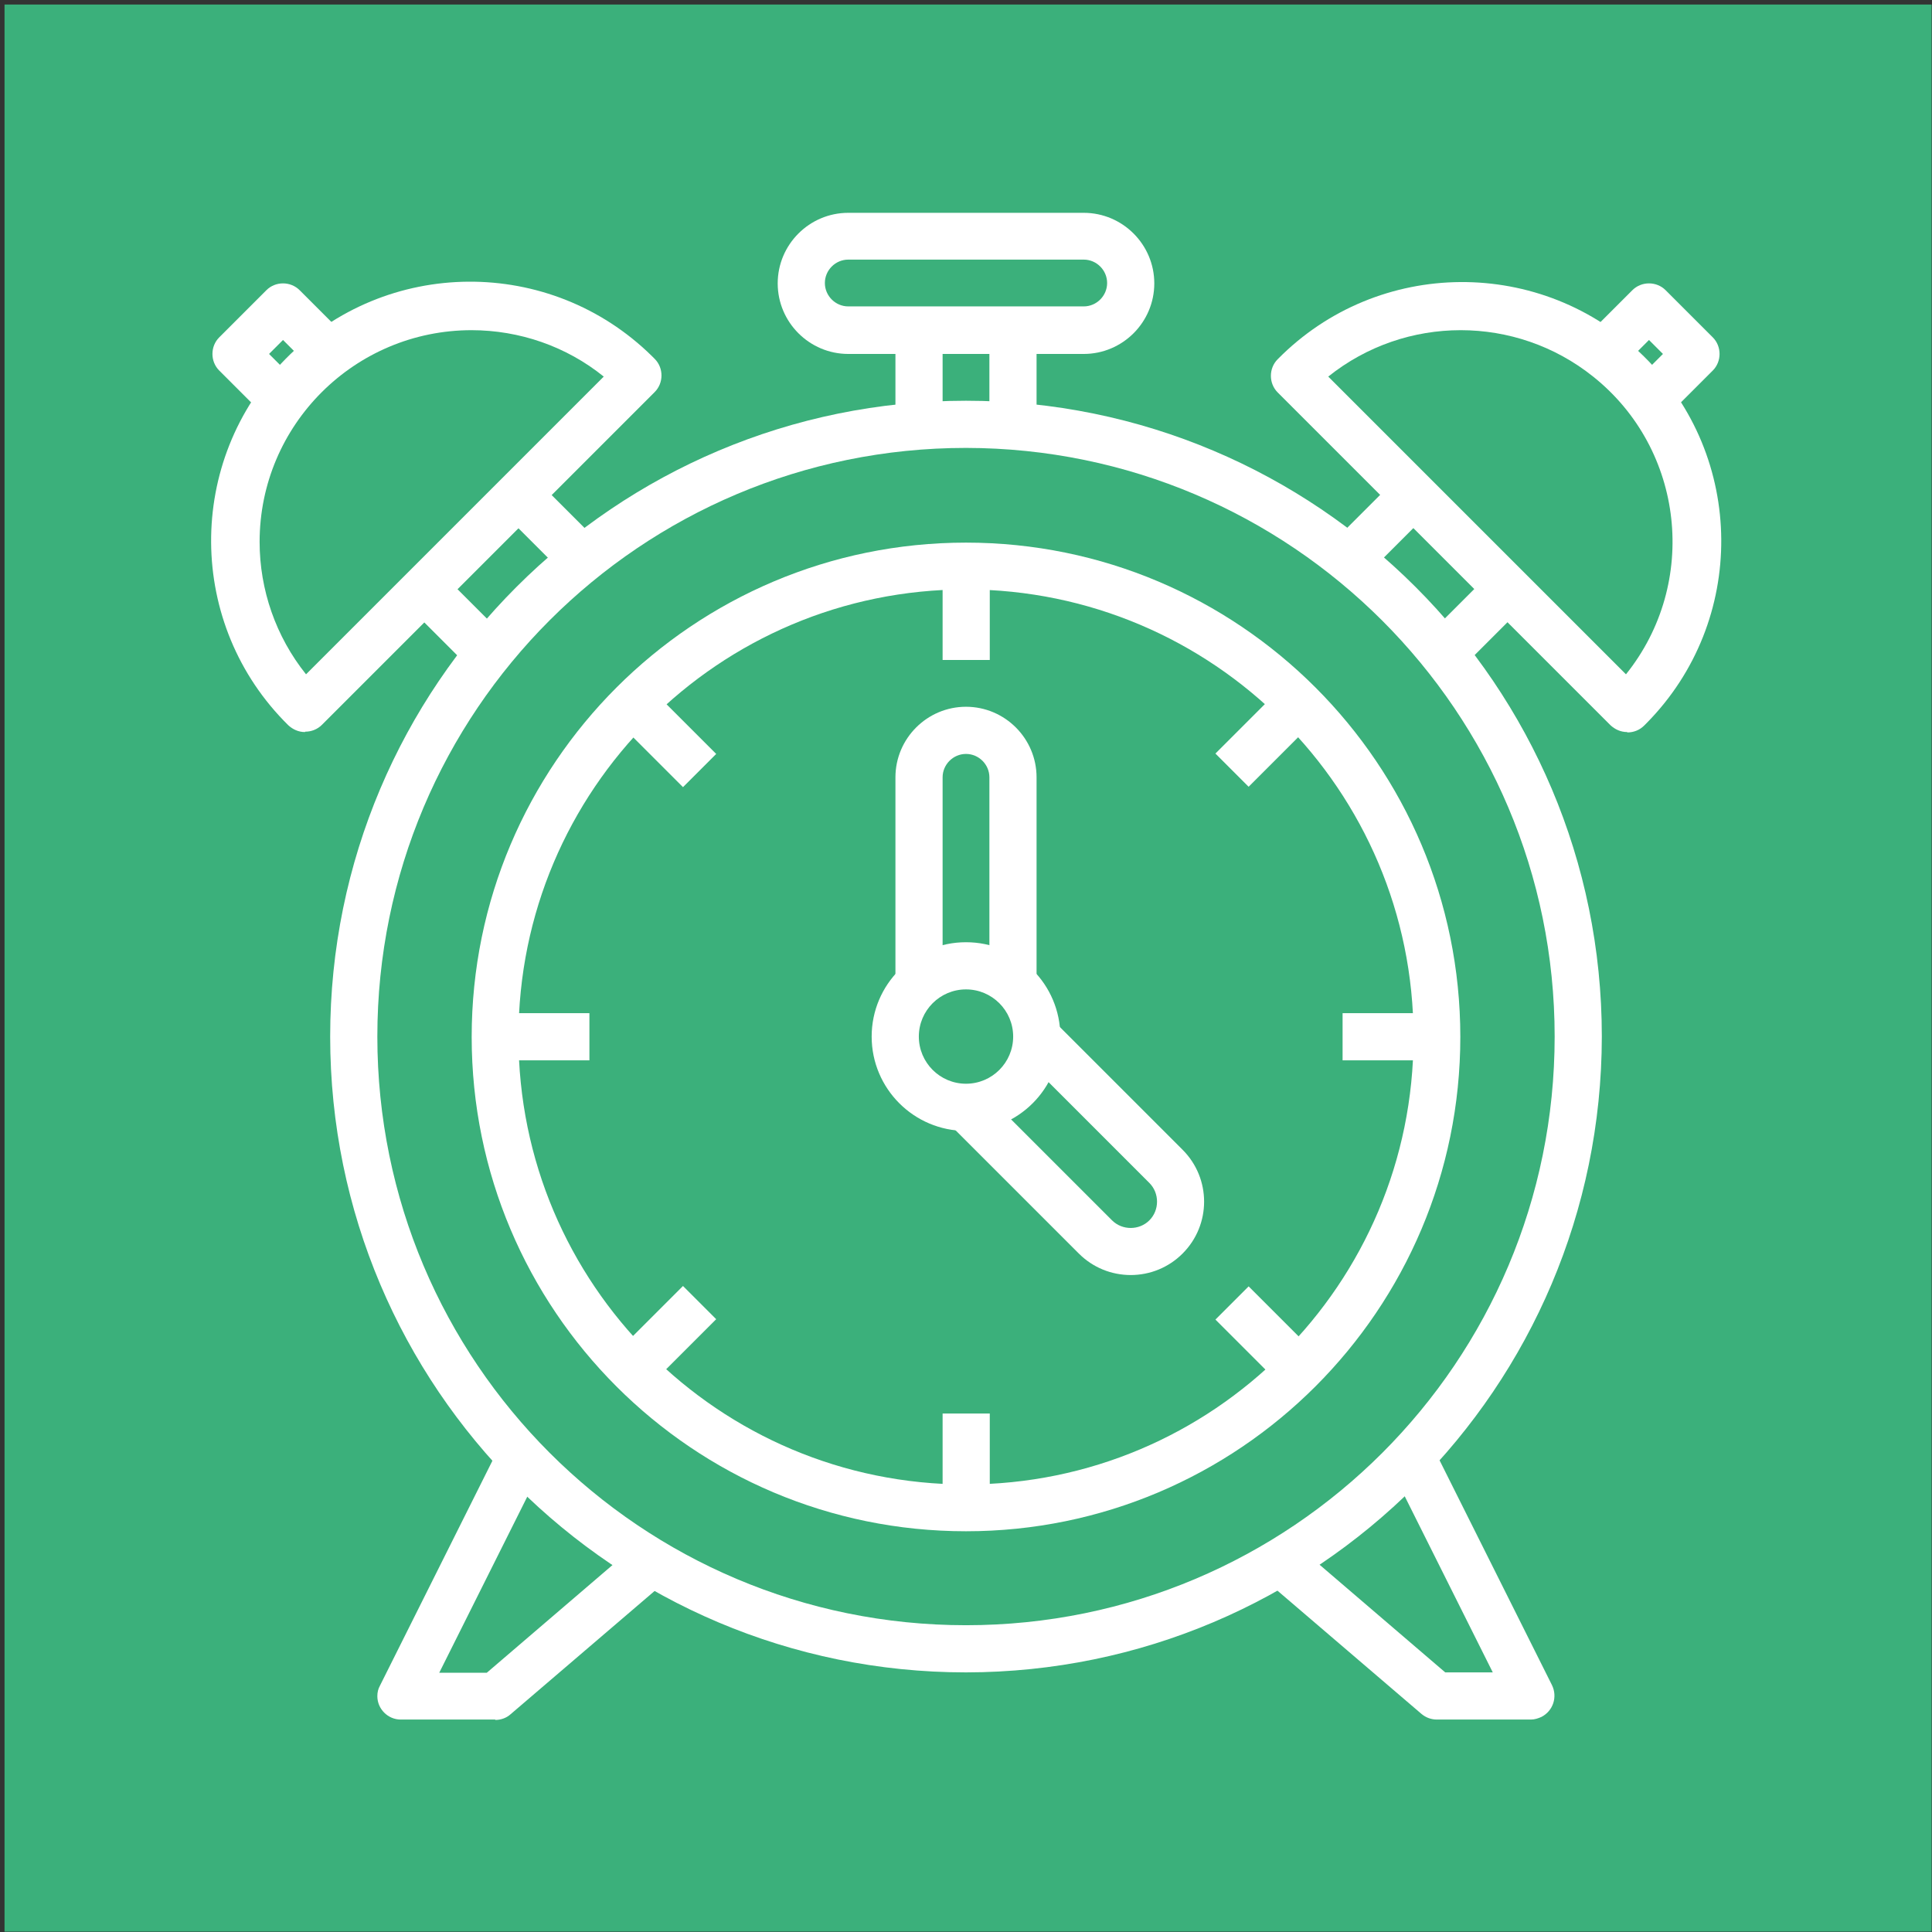
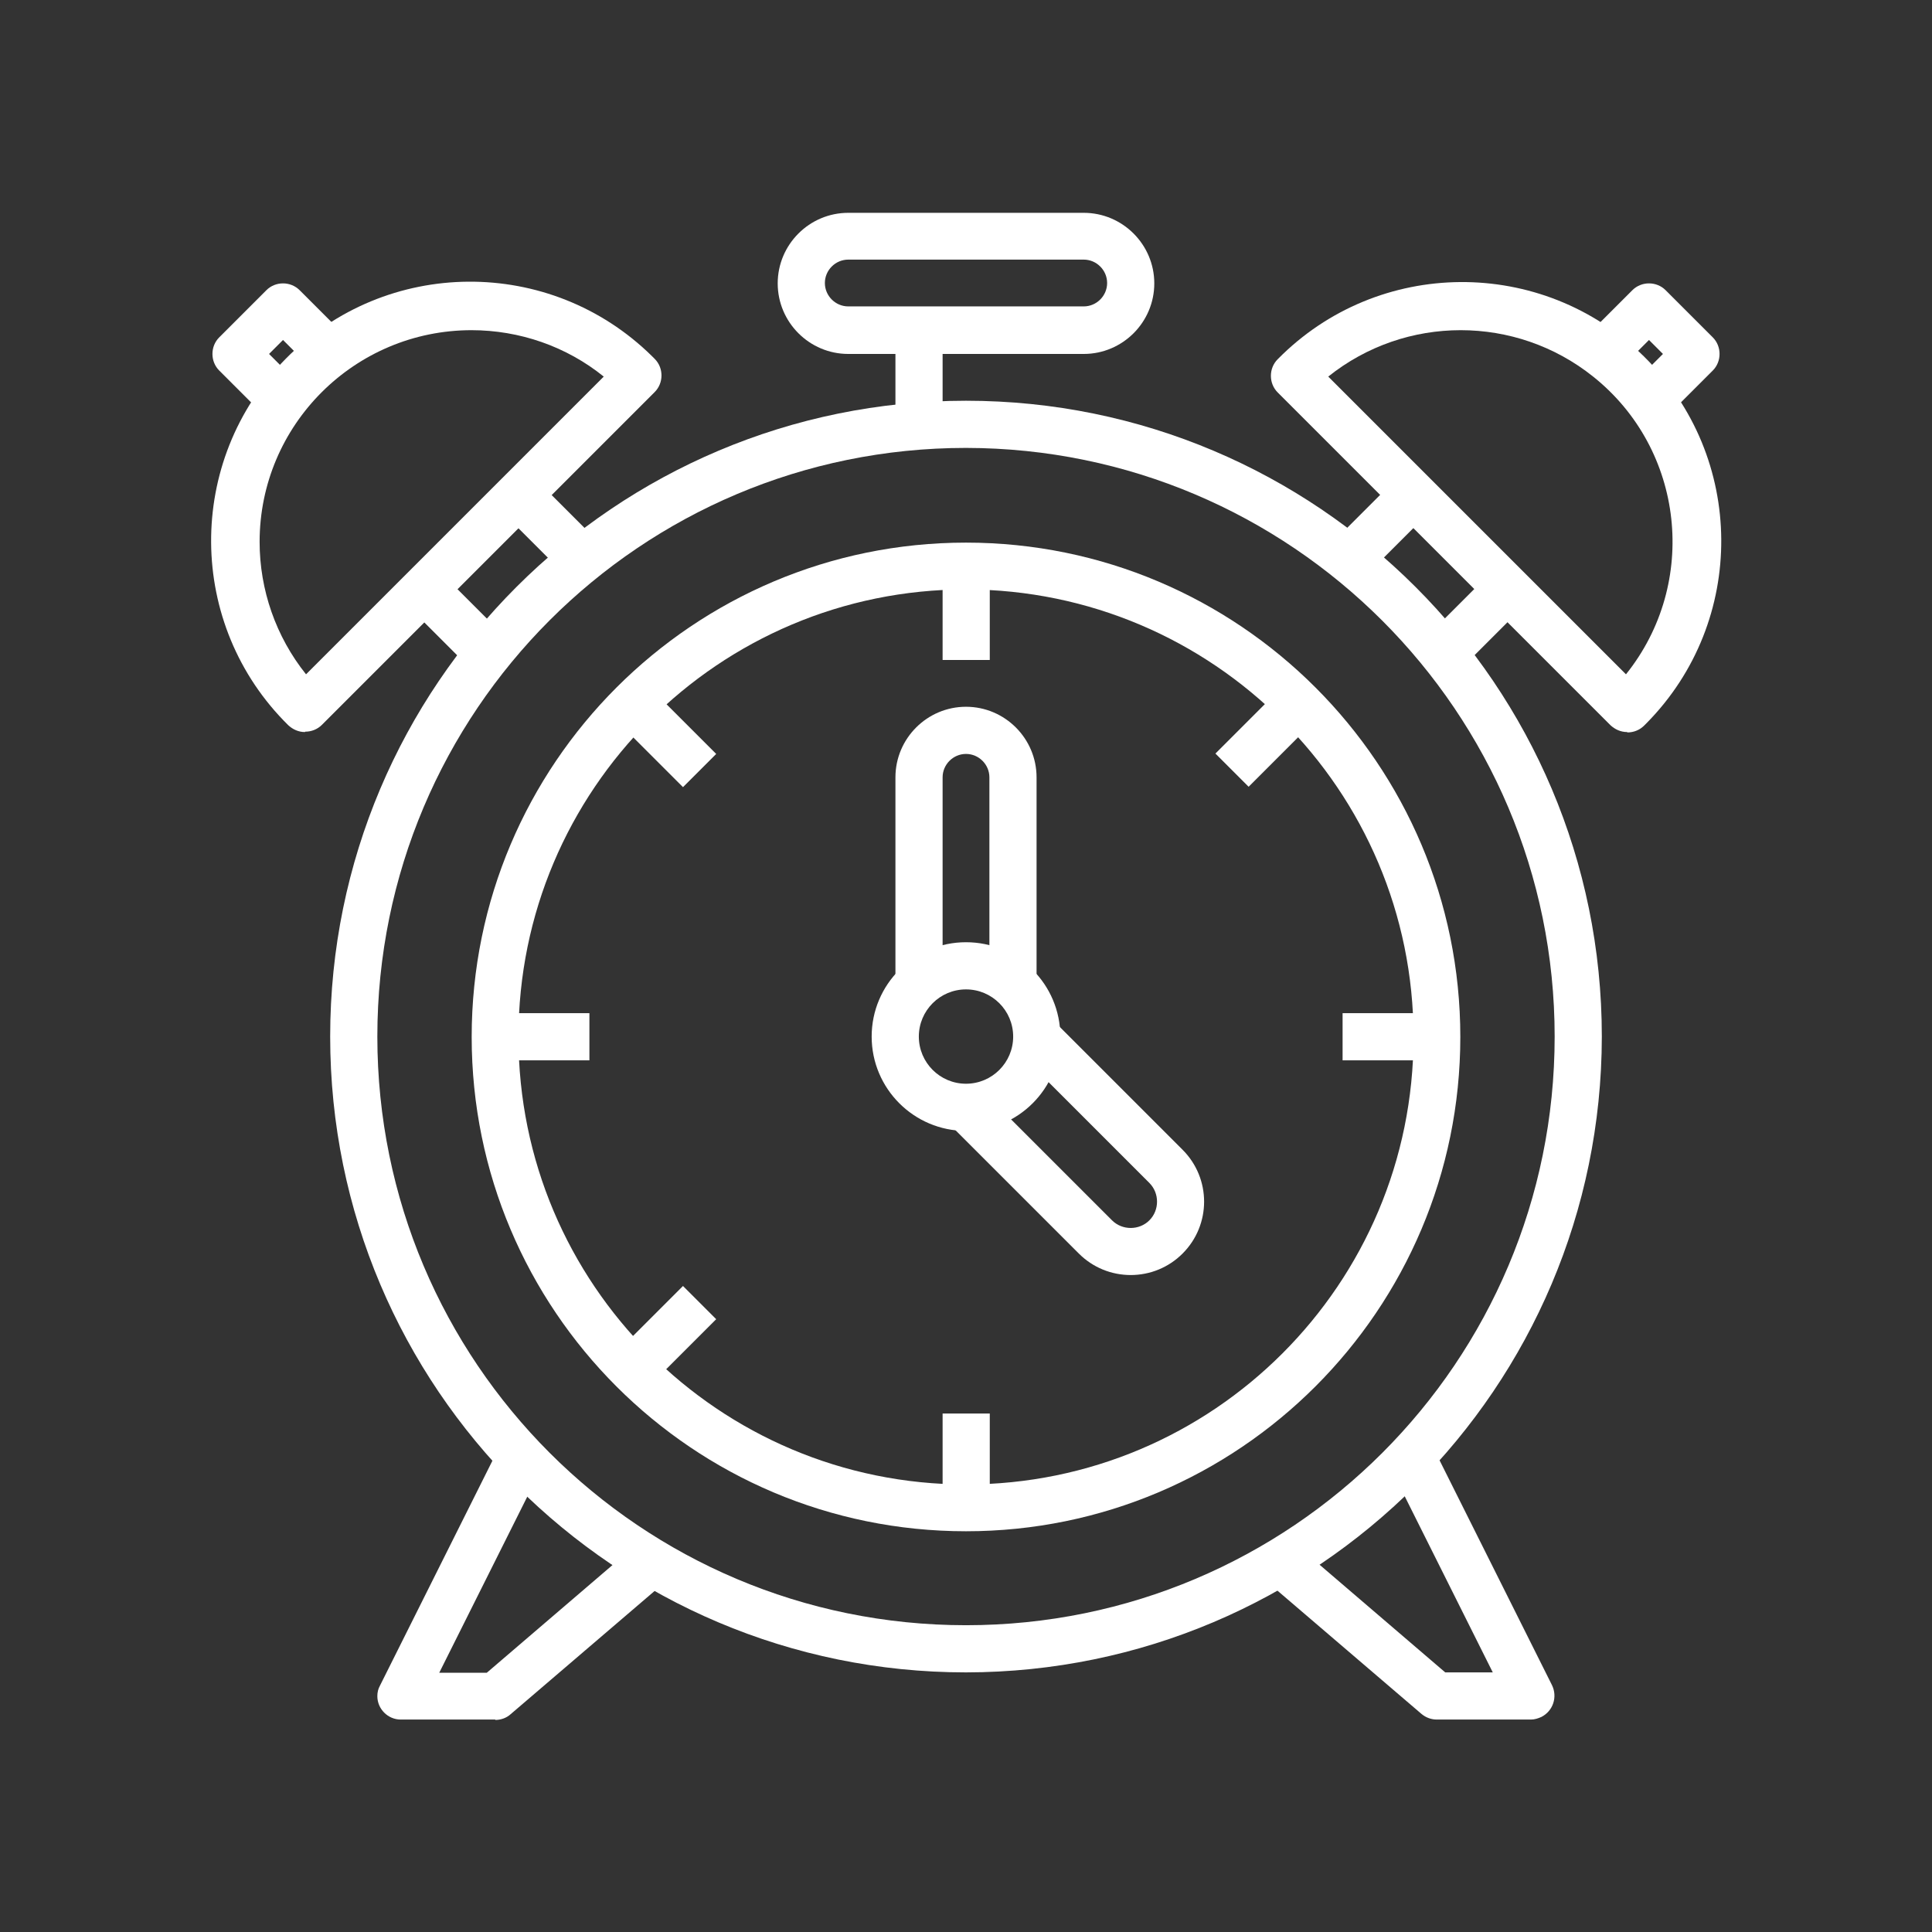
<svg xmlns="http://www.w3.org/2000/svg" viewBox="0 0 512 512">
  <rect x="0" y="0" width="512" height="512" fill="#333333" stroke="none" />
  <defs>
    <style>      .cls-1 {        fill: #fff;      }      .cls-2 {        fill: #3bb07b;      }    </style>
  </defs>
  <g>
    <g id="Layer_1">
-       <rect class="cls-2" x="1.2" y="1.2" width="510.7" height="510.7" />
      <g id="_20-Alarm_Clock">
        <path class="cls-1" d="M287.2,93.8h-62.4c-10.3,0-18.7-8.4-18.7-18.7s8.4-18.7,18.7-18.7h62.4c10.3,0,18.7,8.4,18.7,18.7s-8.4,18.7-18.7,18.7ZM224.8,68.8c-3.4,0-6.2,2.8-6.2,6.2s2.8,6.2,6.2,6.2h62.4c3.4,0,6.2-2.8,6.2-6.2s-2.8-6.2-6.2-6.2h-62.4Z" />
        <path class="cls-1" d="M237.3,87.5h12.5v31.2h-12.5v-31.2Z" />
-         <path class="cls-1" d="M262.2,87.5h12.5v31.2h-12.5v-31.2Z" />
        <path class="cls-1" d="M256,443.2c-93,0-168.5-75.4-168.5-168.5S163,106.2,256,106.2s168.5,75.4,168.5,168.5c-.1,93-75.5,168.4-168.5,168.5ZM256,118.7c-86.2,0-156,69.8-156,156s69.8,156,156,156,156-69.8,156-156c0-86.1-69.9-155.9-156-156Z" />
        <path class="cls-1" d="M256,405.8c-72.4,0-131-58.7-131-131s58.7-131,131-131,131,58.7,131,131c0,72.3-58.7,131-131,131ZM256,156.2c-65.5,0-118.6,53.1-118.6,118.6s53.1,118.6,118.6,118.6,118.6-53.1,118.6-118.6c0-65.4-53.1-118.5-118.6-118.6Z" />
        <path class="cls-1" d="M256,299.7c-13.8,0-25-11.2-25-25s11.2-25,25-25,25,11.2,25,25-11.2,25-25,25ZM256,262.2c-6.9,0-12.5,5.6-12.5,12.5s5.6,12.5,12.5,12.5,12.5-5.6,12.5-12.5-5.6-12.5-12.5-12.5Z" />
        <path class="cls-1" d="M274.7,262.2h-12.5v-56.2c0-3.4-2.8-6.2-6.2-6.2s-6.2,2.8-6.2,6.2v56.2h-12.5v-56.2c0-10.3,8.4-18.7,18.7-18.7s18.7,8.4,18.7,18.7v56.2Z" />
        <path class="cls-1" d="M299.7,337.9c-5.2,0-10.1-2-13.8-5.7l-34.3-34.3,8.8-8.8,34.3,34.3c2.7,2.7,7.2,2.7,9.9,0s2.7-7.2,0-9.9l-34.3-34.3,8.8-8.8,34.3,34.3c7.6,7.6,7.6,19.9,0,27.5-3.7,3.7-8.6,5.7-13.8,5.7Z" />
        <path class="cls-1" d="M249.8,149.9h12.5v25h-12.5v-25Z" />
        <path class="cls-1" d="M249.8,374.6h12.5v25h-12.5v-25Z" />
        <path class="cls-1" d="M355.8,268.5h25v12.5h-25v-12.5Z" />
        <path class="cls-1" d="M131.2,268.5h25v12.5h-25v-12.5Z" />
        <path class="cls-1" d="M322.1,199.7l17.7-17.7,8.8,8.8-17.7,17.7-8.8-8.8Z" />
        <path class="cls-1" d="M163.3,358.5l17.7-17.7,8.8,8.8-17.7,17.7-8.8-8.8Z" />
-         <path class="cls-1" d="M322.1,349.7l8.8-8.8,17.7,17.7-8.8,8.8-17.7-17.7Z" />
        <path class="cls-1" d="M163.3,190.9l8.8-8.8,17.7,17.7-8.8,8.8-17.7-17.7Z" />
        <path class="cls-1" d="M431.2,194c-1.7,0-3.2-.7-4.4-1.8l-88.2-88.2c-2.4-2.4-2.4-6.4,0-8.8,26.6-27,70.1-27.3,97.1-.7,27,26.6,27.3,70.1.7,97.1-.2.2-.4.4-.7.7-1.2,1.2-2.8,1.8-4.4,1.8ZM352,99.8l78.9,78.9c19.4-24.2,15.5-59.6-8.7-78.9-20.5-16.4-49.7-16.4-70.2,0Z" />
        <path class="cls-1" d="M80.8,194c-1.7,0-3.2-.7-4.4-1.8-27-26.6-27.3-70.1-.7-97.1,26.6-27,70.1-27.3,97.1-.7.2.2.4.4.7.7,2.4,2.4,2.4,6.4,0,8.8l-88.2,88.2c-1.2,1.2-2.8,1.8-4.4,1.8ZM125,87.5c-31,0-56.2,25.1-56.2,56.1,0,12.7,4.3,25.1,12.3,35.1l78.9-78.9c-9.9-8-22.3-12.3-35.1-12.3Z" />
        <path class="cls-1" d="M108.1,160.6l8.8-8.8,18.7,18.7-8.8,8.8-18.7-18.7Z" />
        <path class="cls-1" d="M133,135.6l8.8-8.8,18.7,18.7-8.8,8.8-18.7-18.7Z" />
        <path class="cls-1" d="M351.4,145.5l18.7-18.7,8.8,8.8-18.7,18.7-8.8-8.8Z" />
        <path class="cls-1" d="M376.3,170.5l18.7-18.7,8.8,8.8-18.7,18.7-8.8-8.8Z" />
        <path class="cls-1" d="M441.4,110.7l-8.8-8.8,8.1-8.1-3.7-3.7-8.1,8.1-8.8-8.8,12.5-12.5c2.4-2.4,6.4-2.4,8.8,0l12.5,12.5c2.4,2.4,2.4,6.4,0,8.8l-12.5,12.5Z" />
        <path class="cls-1" d="M70.6,110.7l-12.5-12.5c-2.4-2.4-2.4-6.4,0-8.8l12.5-12.5c2.4-2.4,6.4-2.4,8.8,0l12.5,12.5-8.8,8.8-8.1-8.1-3.7,3.7,8.1,8.1-8.8,8.8Z" />
        <path class="cls-1" d="M131.2,455.7h-25c-3.4,0-6.2-2.8-6.2-6.2,0-1,.2-1.9.7-2.8l31.2-62.4,11.2,5.6-26.7,53.4h12.6l41.9-35.9,8.1,9.5-43.7,37.4c-1.1,1-2.6,1.5-4,1.5h0Z" />
        <path class="cls-1" d="M405.8,455.7h-25c-1.5,0-2.9-.5-4.1-1.5l-43.7-37.4,8.1-9.5,41.9,35.9h12.6l-26.7-53.4,11.2-5.6,31.2,62.4c1.5,3.1.3,6.8-2.8,8.4-.9.4-1.8.7-2.8.7h0Z" />
      </g>
    </g>
  </g>
</svg>